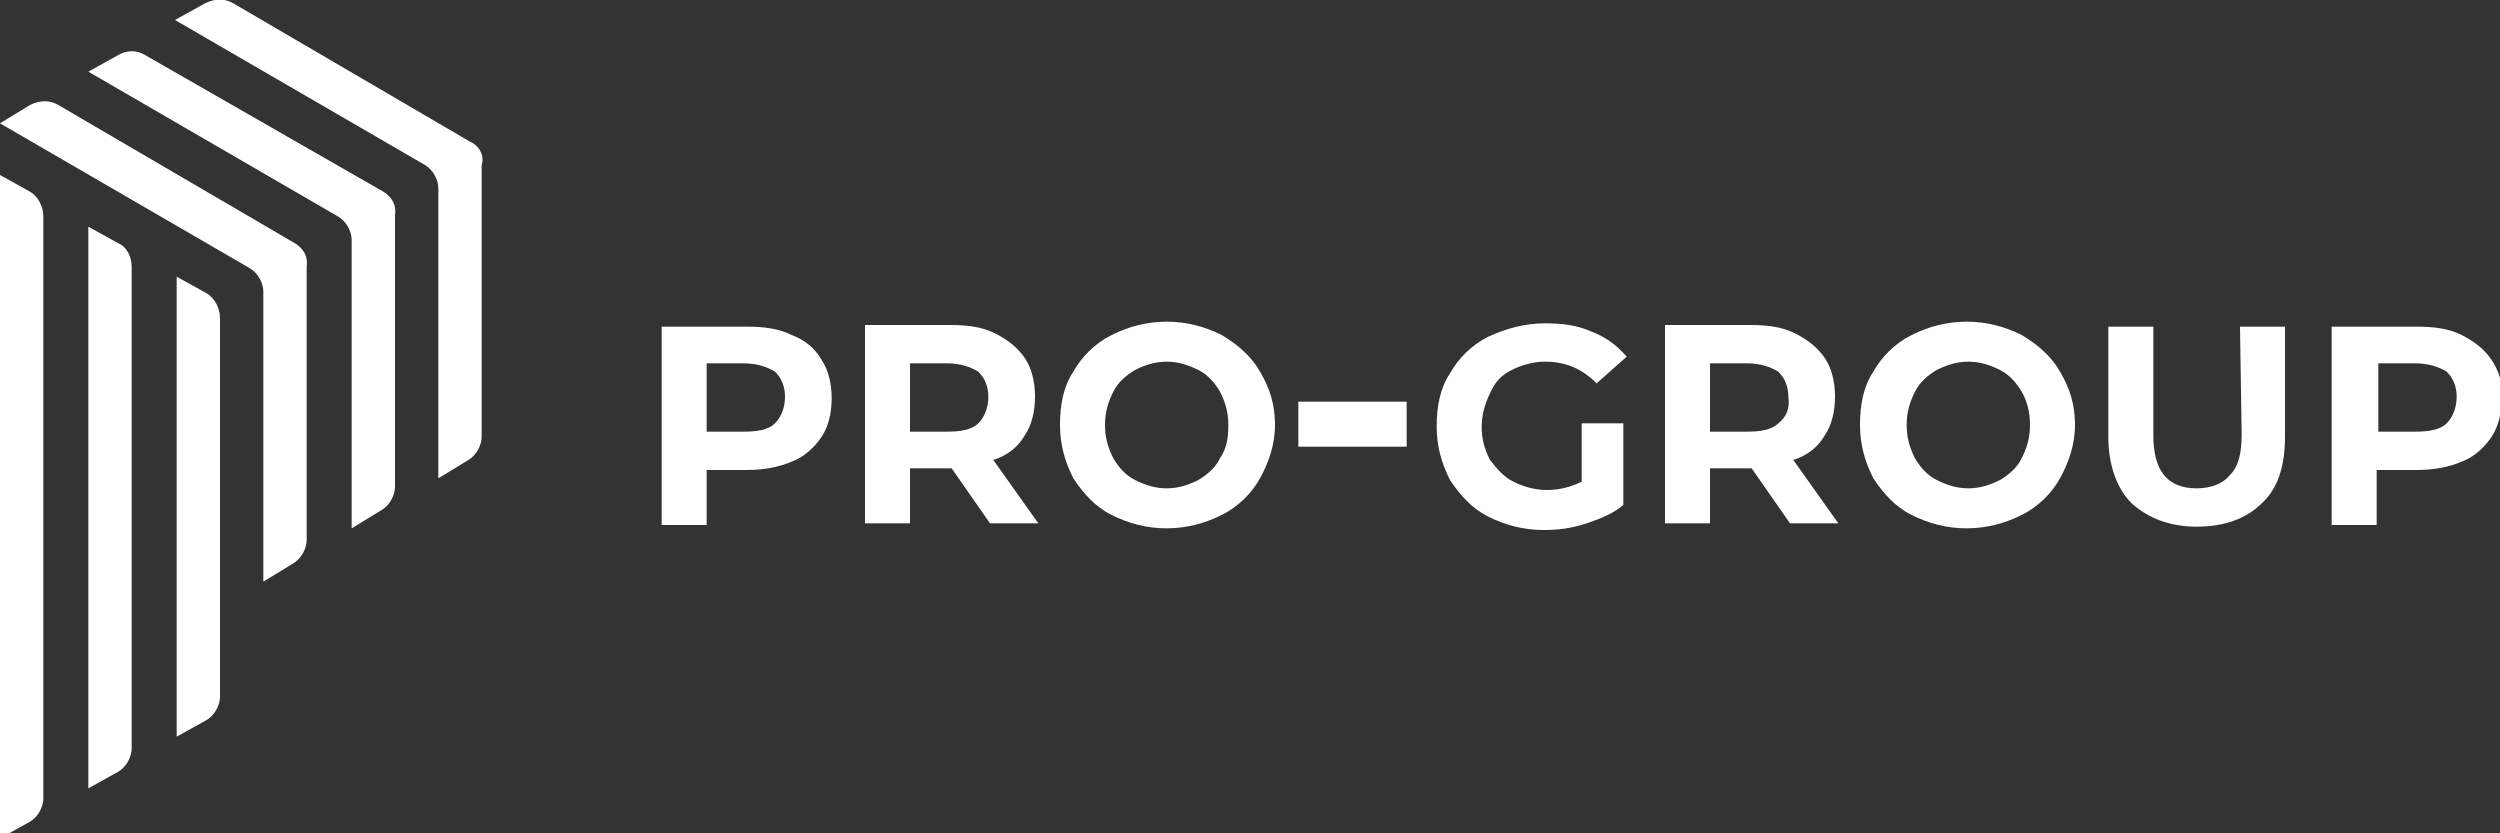
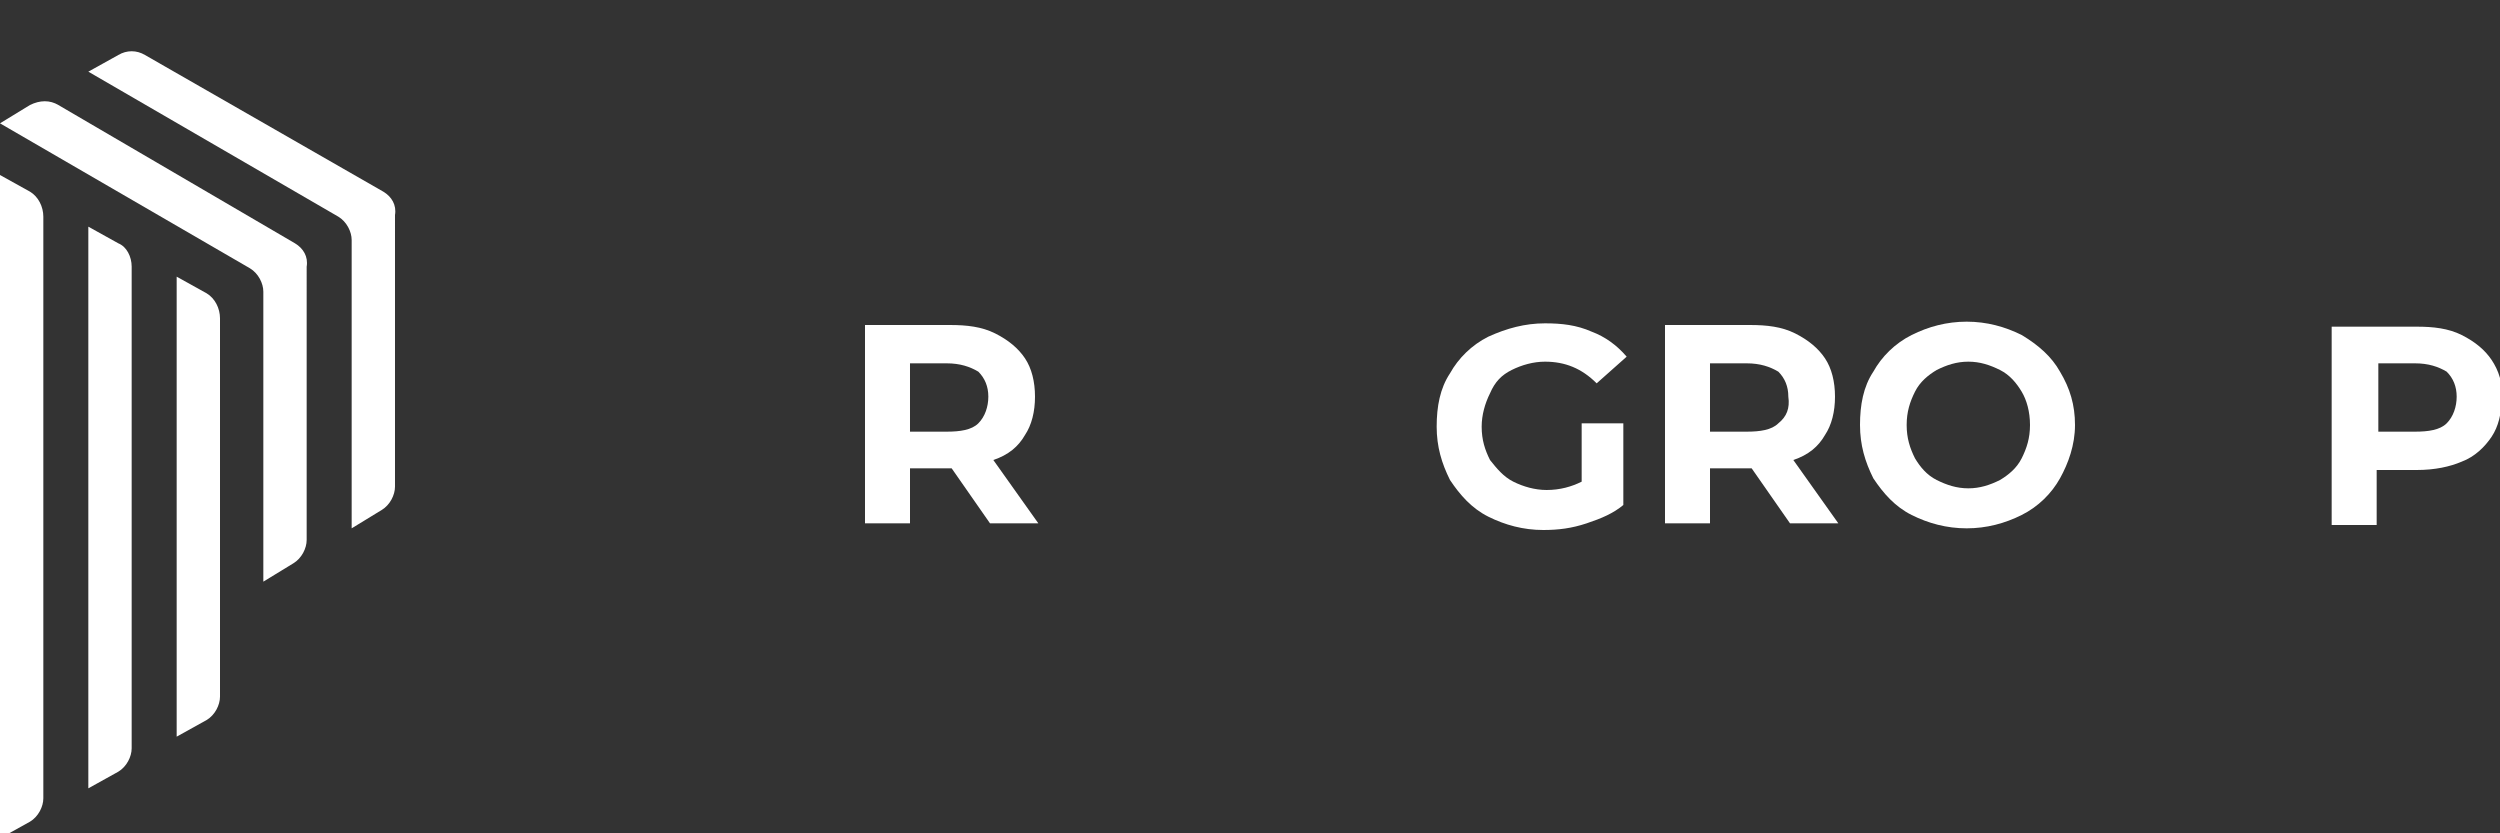
<svg xmlns="http://www.w3.org/2000/svg" id="Layer_1" x="0px" y="0px" viewBox="0 0 150 50" style="enable-background:new 0 0 150 50;" xml:space="preserve">
  <rect x="0" y="0" width="150" height="50" fill="#333333" stroke="none" />
  <style type="text/css"> .st0{fill:#FFFFFF;} </style>
  <g>
    <g>
-       <path class="st0" d="M47.5,20.1c-0.8-0.4-1.7-0.5-2.7-0.5h-5.1v11.9h2.7v-3.3h2.4c1.1,0,2-0.2,2.7-0.5c0.8-0.3,1.4-0.9,1.8-1.5 c0.4-0.6,0.6-1.4,0.6-2.3c0-0.9-0.2-1.7-0.6-2.3C48.9,20.9,48.3,20.4,47.5,20.1z M46.5,25.4c-0.4,0.4-1.1,0.5-1.9,0.5h-2.2v-4.1 h2.2c0.8,0,1.4,0.2,1.9,0.5c0.4,0.4,0.6,0.9,0.6,1.5S46.9,25,46.5,25.4z" />
      <path class="st0" d="M61.5,26.1c0.4-0.6,0.6-1.4,0.6-2.3s-0.2-1.7-0.6-2.3c-0.4-0.6-1-1.1-1.8-1.5c-0.8-0.4-1.7-0.5-2.7-0.5h-5.1 v11.9h2.7v-3.3H57h0.1l2.3,3.3h2.9l-2.7-3.8C60.5,27.3,61.1,26.8,61.5,26.1z M58.7,25.4c-0.4,0.4-1.1,0.5-1.9,0.5h-2.2v-4.1h2.2 c0.8,0,1.4,0.2,1.9,0.5c0.4,0.4,0.6,0.9,0.6,1.5S59.1,25,58.7,25.4z" />
-       <path class="st0" d="M73.3,20.1c-1-0.5-2.1-0.8-3.3-0.8c-1.2,0-2.3,0.3-3.3,0.8c-1,0.5-1.8,1.3-2.3,2.2c-0.6,0.9-0.8,2-0.8,3.2 s0.3,2.2,0.8,3.2c0.6,0.9,1.3,1.7,2.3,2.2c1,0.5,2.1,0.8,3.3,0.8c1.2,0,2.3-0.3,3.3-0.8c1-0.5,1.8-1.3,2.3-2.2s0.9-2,0.9-3.2 s-0.3-2.2-0.9-3.2C75.1,21.4,74.3,20.7,73.3,20.1z M73.2,27.5c-0.3,0.6-0.8,1-1.3,1.3c-0.6,0.3-1.2,0.5-1.9,0.5s-1.3-0.2-1.9-0.5 c-0.6-0.3-1-0.8-1.3-1.3c-0.3-0.6-0.5-1.2-0.5-2s0.2-1.4,0.5-2c0.3-0.6,0.8-1,1.3-1.3c0.6-0.3,1.2-0.5,1.9-0.5s1.3,0.2,1.9,0.5 c0.6,0.3,1,0.8,1.3,1.3c0.3,0.6,0.5,1.2,0.5,2S73.6,26.9,73.2,27.5z" />
      <path class="st0" d="M90.7,22.2c0.6-0.3,1.3-0.5,2-0.5c1.2,0,2.2,0.4,3.1,1.3l1.8-1.6c-0.6-0.7-1.3-1.2-2.1-1.5 c-0.9-0.4-1.8-0.5-2.8-0.5c-1.2,0-2.3,0.3-3.4,0.8c-1,0.5-1.8,1.3-2.3,2.2c-0.6,0.9-0.8,2-0.8,3.2c0,1.2,0.3,2.2,0.8,3.2 c0.6,0.9,1.3,1.7,2.3,2.2c1,0.5,2.1,0.8,3.3,0.8c0.9,0,1.7-0.1,2.6-0.4c0.9-0.3,1.6-0.6,2.2-1.1v-4.9h-2.5v3.5 c-0.6,0.3-1.3,0.5-2.1,0.5c-0.7,0-1.4-0.2-2-0.5c-0.6-0.3-1-0.8-1.4-1.3c-0.3-0.6-0.5-1.2-0.5-2c0-0.7,0.2-1.4,0.5-2 C89.7,22.9,90.1,22.5,90.7,22.2z" />
      <path class="st0" d="M109.5,26.1c0.4-0.6,0.6-1.4,0.6-2.3s-0.2-1.7-0.6-2.3c-0.4-0.6-1-1.1-1.8-1.5c-0.8-0.4-1.7-0.5-2.7-0.5h-5.1 v11.9h2.7v-3.3h2.4h0.1l2.3,3.3h2.9l-2.7-3.8C108.5,27.3,109.1,26.8,109.5,26.1z M106.7,25.4c-0.4,0.4-1.1,0.5-1.9,0.5h-2.2v-4.1 h2.2c0.8,0,1.4,0.2,1.9,0.5c0.4,0.4,0.6,0.9,0.6,1.5C107.4,24.5,107.2,25,106.7,25.4z" />
      <path class="st0" d="M121.3,20.1c-1-0.5-2.1-0.8-3.3-0.8c-1.2,0-2.3,0.3-3.3,0.8c-1,0.5-1.8,1.3-2.3,2.2c-0.6,0.9-0.8,2-0.8,3.2 s0.3,2.2,0.8,3.2c0.6,0.9,1.3,1.7,2.3,2.2c1,0.5,2.1,0.8,3.3,0.8c1.2,0,2.3-0.3,3.3-0.8c1-0.5,1.8-1.3,2.3-2.2s0.9-2,0.9-3.2 s-0.3-2.2-0.9-3.2C123.1,21.4,122.3,20.7,121.3,20.1z M121.3,27.5c-0.3,0.6-0.8,1-1.3,1.3c-0.6,0.3-1.2,0.5-1.9,0.5 s-1.3-0.2-1.9-0.5c-0.6-0.3-1-0.8-1.3-1.3c-0.3-0.6-0.5-1.2-0.5-2s0.2-1.4,0.5-2c0.3-0.6,0.8-1,1.3-1.3c0.6-0.3,1.2-0.5,1.9-0.5 s1.3,0.2,1.9,0.5c0.6,0.3,1,0.8,1.3,1.3s0.5,1.2,0.5,2S121.6,26.9,121.3,27.5z" />
-       <path class="st0" d="M134.5,26.1c0,1.1-0.2,1.9-0.7,2.4c-0.4,0.5-1.1,0.8-2,0.8c-1.8,0-2.6-1.1-2.6-3.2v-6.5h-2.7v6.6 c0,1.7,0.5,3.1,1.4,4c1,0.9,2.3,1.4,3.9,1.4c1.7,0,3-0.5,3.9-1.4c1-0.9,1.4-2.3,1.4-4v-6.6h-2.7L134.5,26.1L134.5,26.1z" />
      <path class="st0" d="M149.5,21.6c-0.4-0.6-1-1.1-1.8-1.5c-0.8-0.4-1.7-0.5-2.7-0.5h-5.1v11.9h2.7v-3.3h2.4c1.1,0,2-0.2,2.7-0.5 c0.8-0.3,1.4-0.9,1.8-1.5c0.4-0.6,0.6-1.4,0.6-2.3C150.2,23,149.9,22.2,149.5,21.6z M146.8,25.4c-0.4,0.4-1.1,0.5-1.9,0.5h-2.2 v-4.1h2.2c0.8,0,1.4,0.2,1.9,0.5c0.4,0.4,0.6,0.9,0.6,1.5S147.2,25,146.8,25.4z" />
-       <path class="st0" d="M28.2,8.5L14,0.2c-0.5-0.3-1.1-0.3-1.7,0l-1.8,1l15,8.7c0.5,0.3,0.8,0.9,0.8,1.4v17.4l1.8-1.1 c0.5-0.3,0.8-0.9,0.8-1.4V9.9C29.1,9.3,28.7,8.7,28.2,8.5z" />
      <path class="st0" d="M17.7,14.6L3.5,6.3c-0.5-0.3-1.1-0.3-1.7,0L0,7.4l15,8.7c0.5,0.3,0.8,0.9,0.8,1.4v17.4l1.8-1.1 c0.5-0.3,0.8-0.9,0.8-1.4V16C18.5,15.4,18.2,14.9,17.7,14.6z" />
      <path class="st0" d="M12.4,17.6l-1.8-1v3.1v24.5l1.8-1c0.5-0.3,0.8-0.9,0.8-1.4V19.1C13.2,18.5,12.9,17.9,12.4,17.6z" />
      <path class="st0" d="M7.1,14.6l-1.8-1v9.2v24.5l1.8-1c0.5-0.3,0.8-0.9,0.8-1.4V16C7.9,15.4,7.6,14.8,7.1,14.6z" />
      <path class="st0" d="M1.8,11.5l-1.8-1v15.3v24.5l1.8-1c0.5-0.3,0.8-0.9,0.8-1.4V13C2.6,12.4,2.3,11.8,1.8,11.5z" />
      <path class="st0" d="M23,11.5L8.7,3.3C8.2,3,7.6,3,7.1,3.3L5.3,4.3l15,8.7c0.5,0.3,0.8,0.9,0.8,1.4v17.3l1.8-1.1 c0.5-0.3,0.8-0.9,0.8-1.4V12.9C23.8,12.3,23.5,11.8,23,11.5z" />
-       <path class="st0" d="M84.4,24.1h-6.5v2.7h6.5V24.1z" />
    </g>
  </g>
</svg>